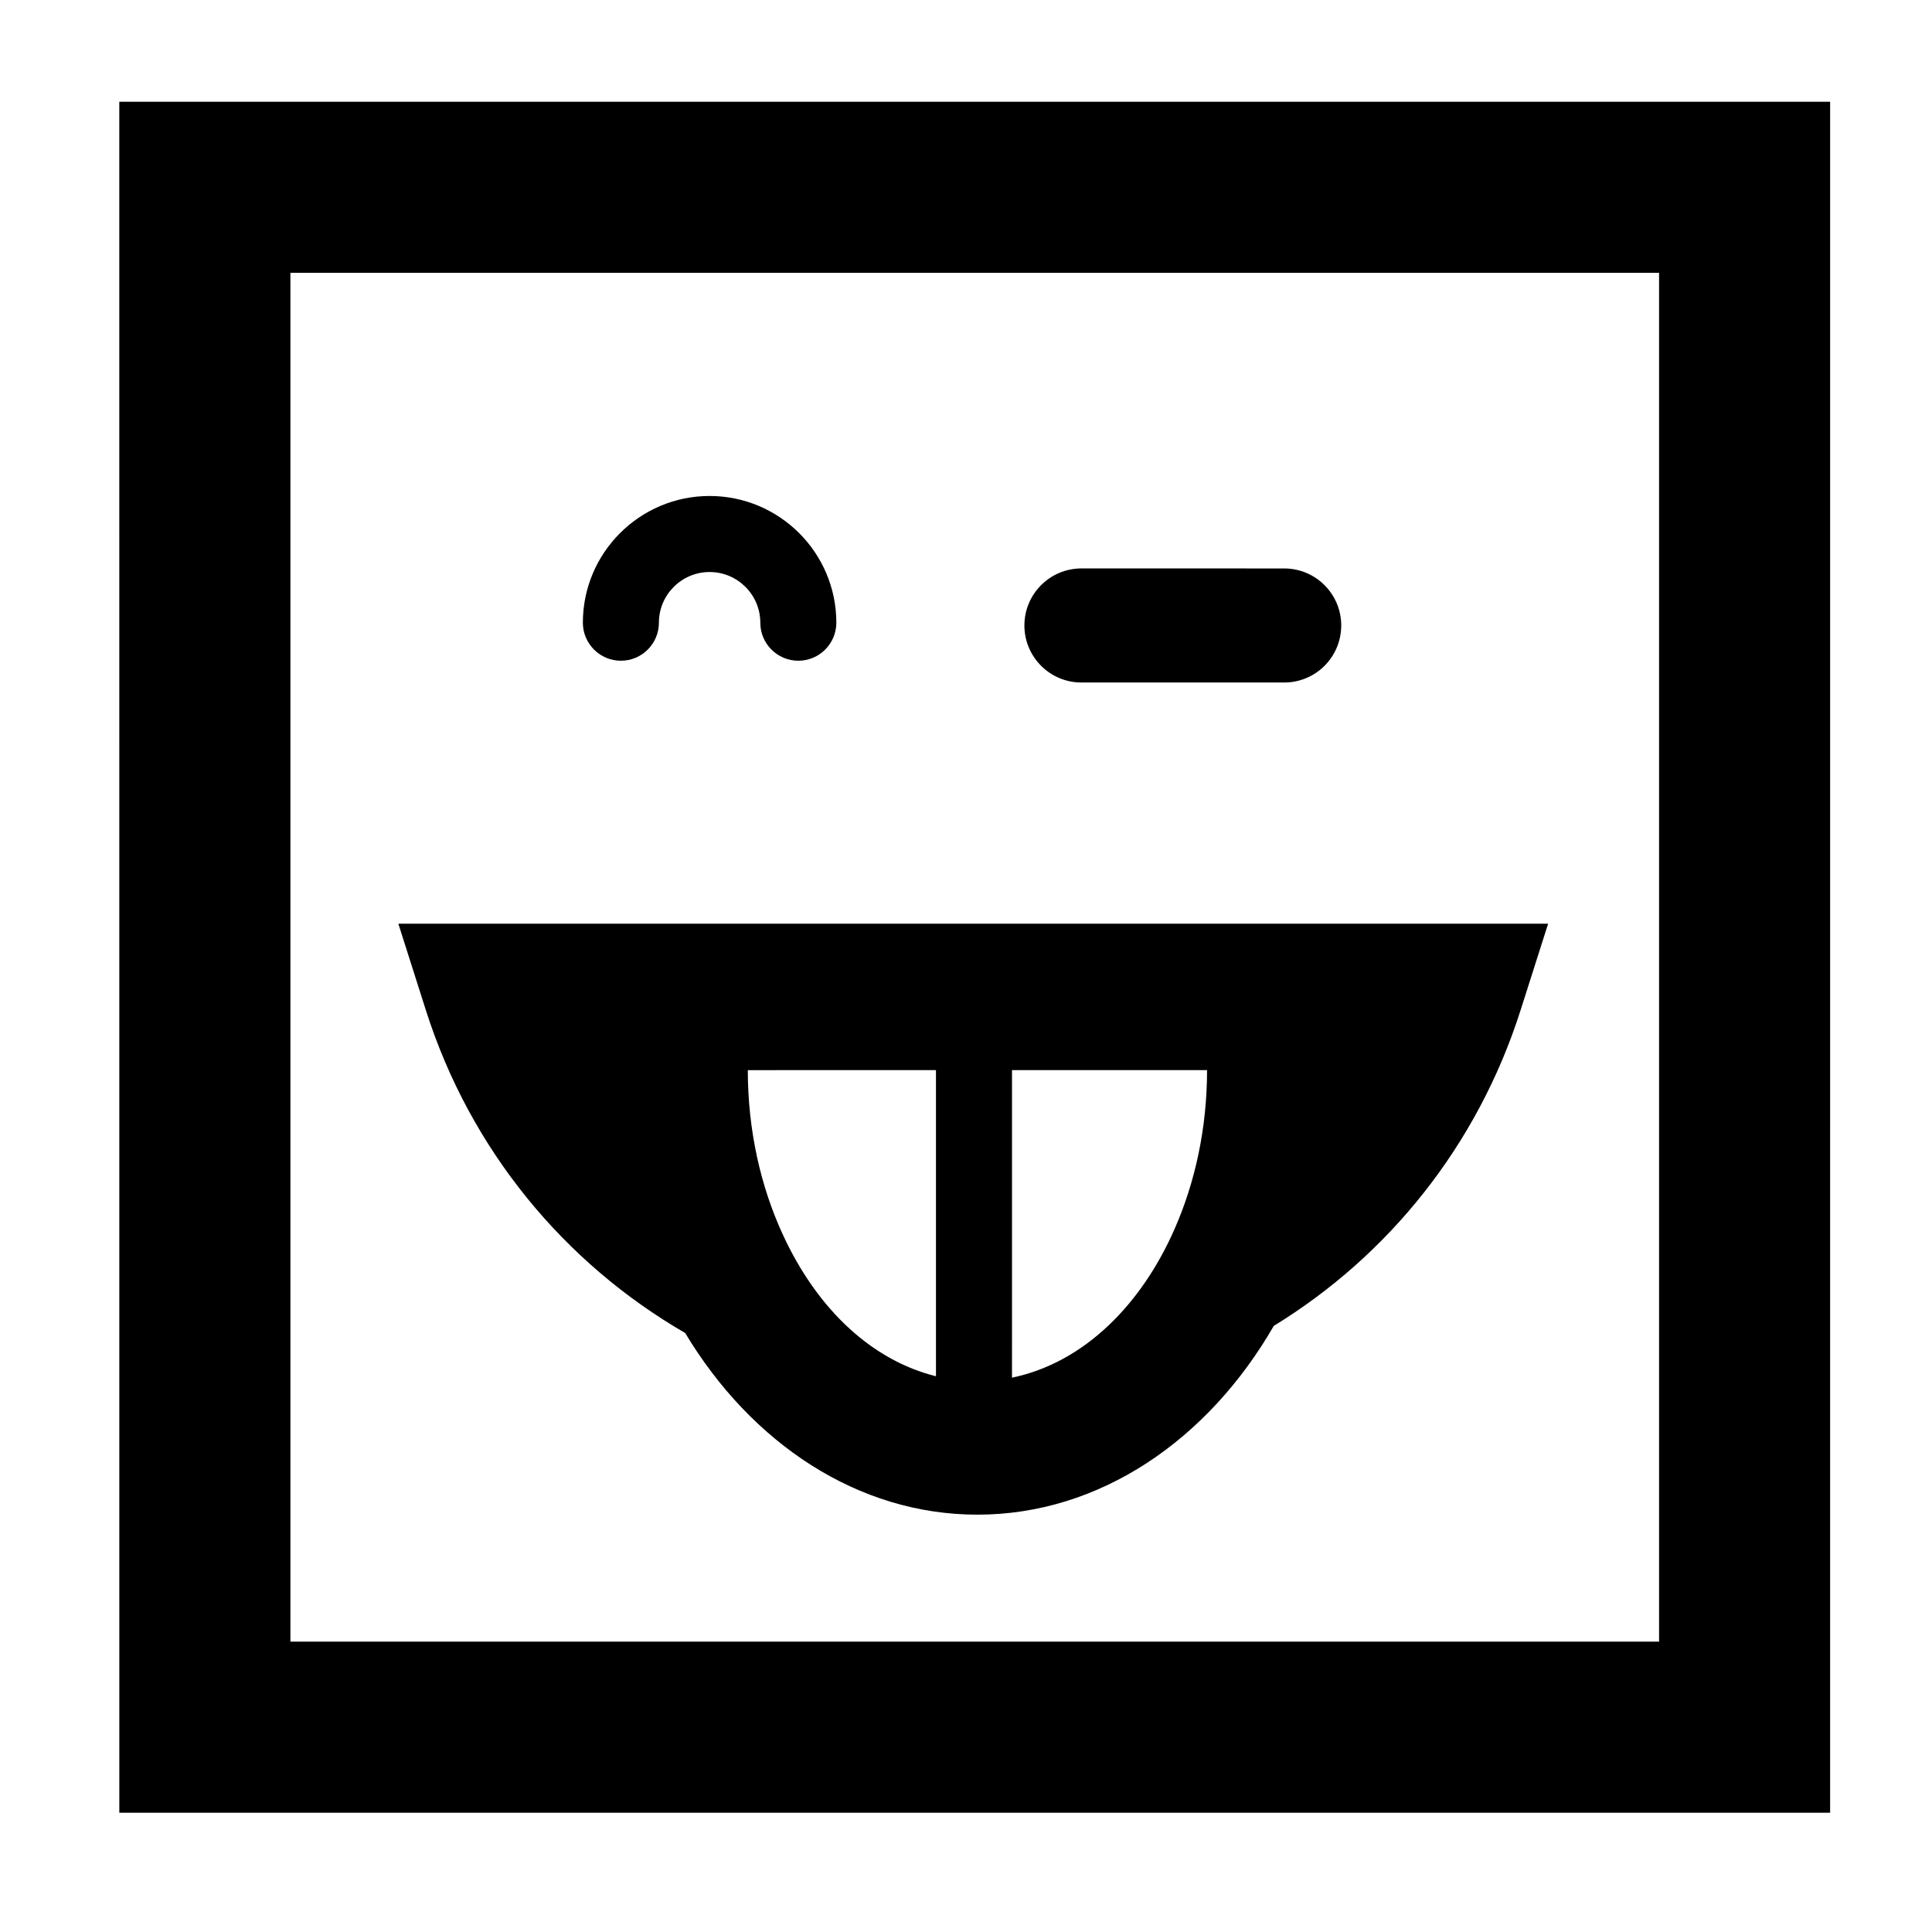
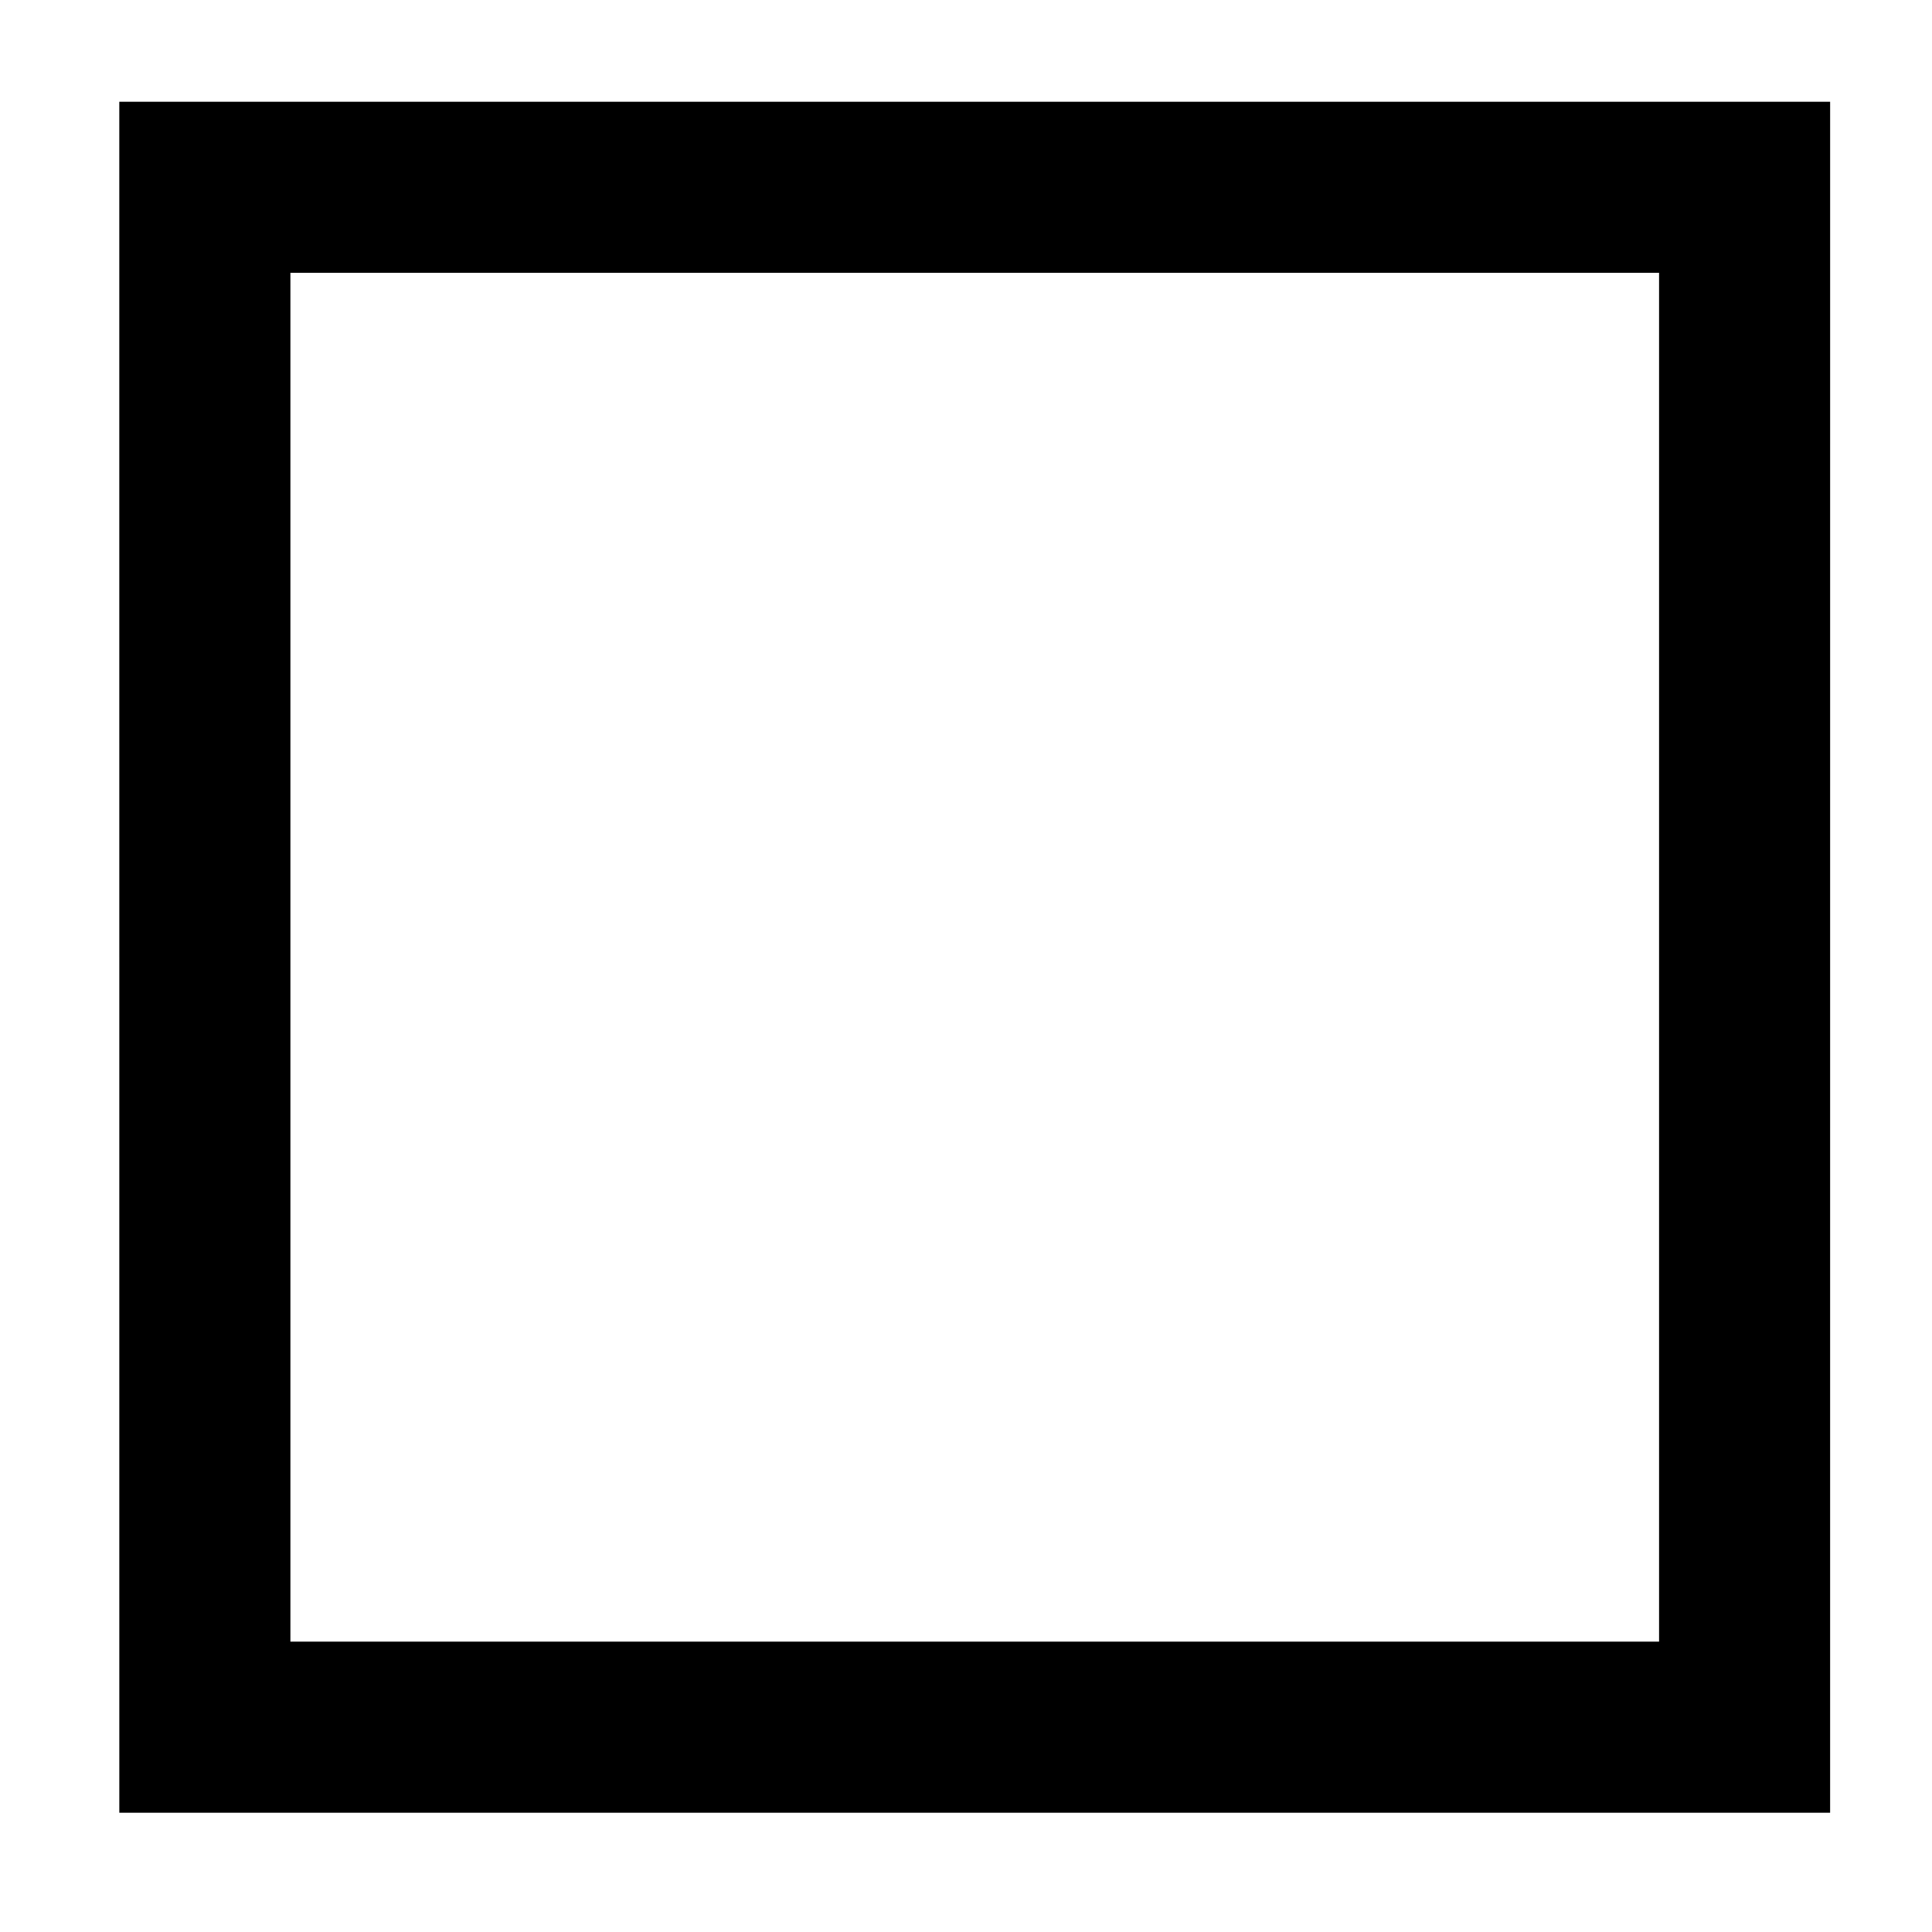
<svg xmlns="http://www.w3.org/2000/svg" fill="#000000" width="800px" height="800px" version="1.1" viewBox="144 144 512 512">
  <g>
-     <path d="m308.54 319.1c5.562 0 10.078-4.516 10.078-10.078 0-7.406 6.019-13.43 13.43-13.43 7.41 0 13.441 6.019 13.441 13.43 0 5.562 4.516 10.078 10.07 10.078 5.559 0 10.078-4.516 10.078-10.078 0-18.516-15.059-33.582-33.59-33.582-18.52 0-33.582 15.062-33.582 33.582 0 5.562 4.519 10.078 10.074 10.078z" />
-     <path d="m430.59 324.87h53.734c8.352 0 15.113-6.762 15.113-15.113 0-8.344-6.762-15.113-15.113-15.113l-53.734-0.004c-8.344 0-15.113 6.769-15.113 15.113 0 8.355 6.769 15.117 15.113 15.117z" />
-     <path d="m256.88 411.78c11.828 37.105 36.762 67 68.699 85.48 17.516 29.164 45.699 48.141 77.445 48.141 32.414 0 61.117-19.801 78.543-50.027 30.363-18.594 53.953-47.762 65.379-83.594l7.32-22.984h-304.7zm155.31 87.922v-72.105h51.691c0 15.371-3.168 29.727-8.59 42.066-4.43 10.086-10.363 18.785-17.426 25.504-7.496 7.133-16.227 11.977-25.676 13.926zm-20.148-72.105v81.125c-8.352-2.074-16.125-6.414-22.918-12.625-7.144-6.523-13.164-15.094-17.715-25.023-5.812-12.645-9.23-27.512-9.23-43.473z" />
    <path d="m175.62 624.39h453.38l0.004-453.43h-453.39zm45.34-408.09h362.71v362.75h-362.71z" />
  </g>
</svg>